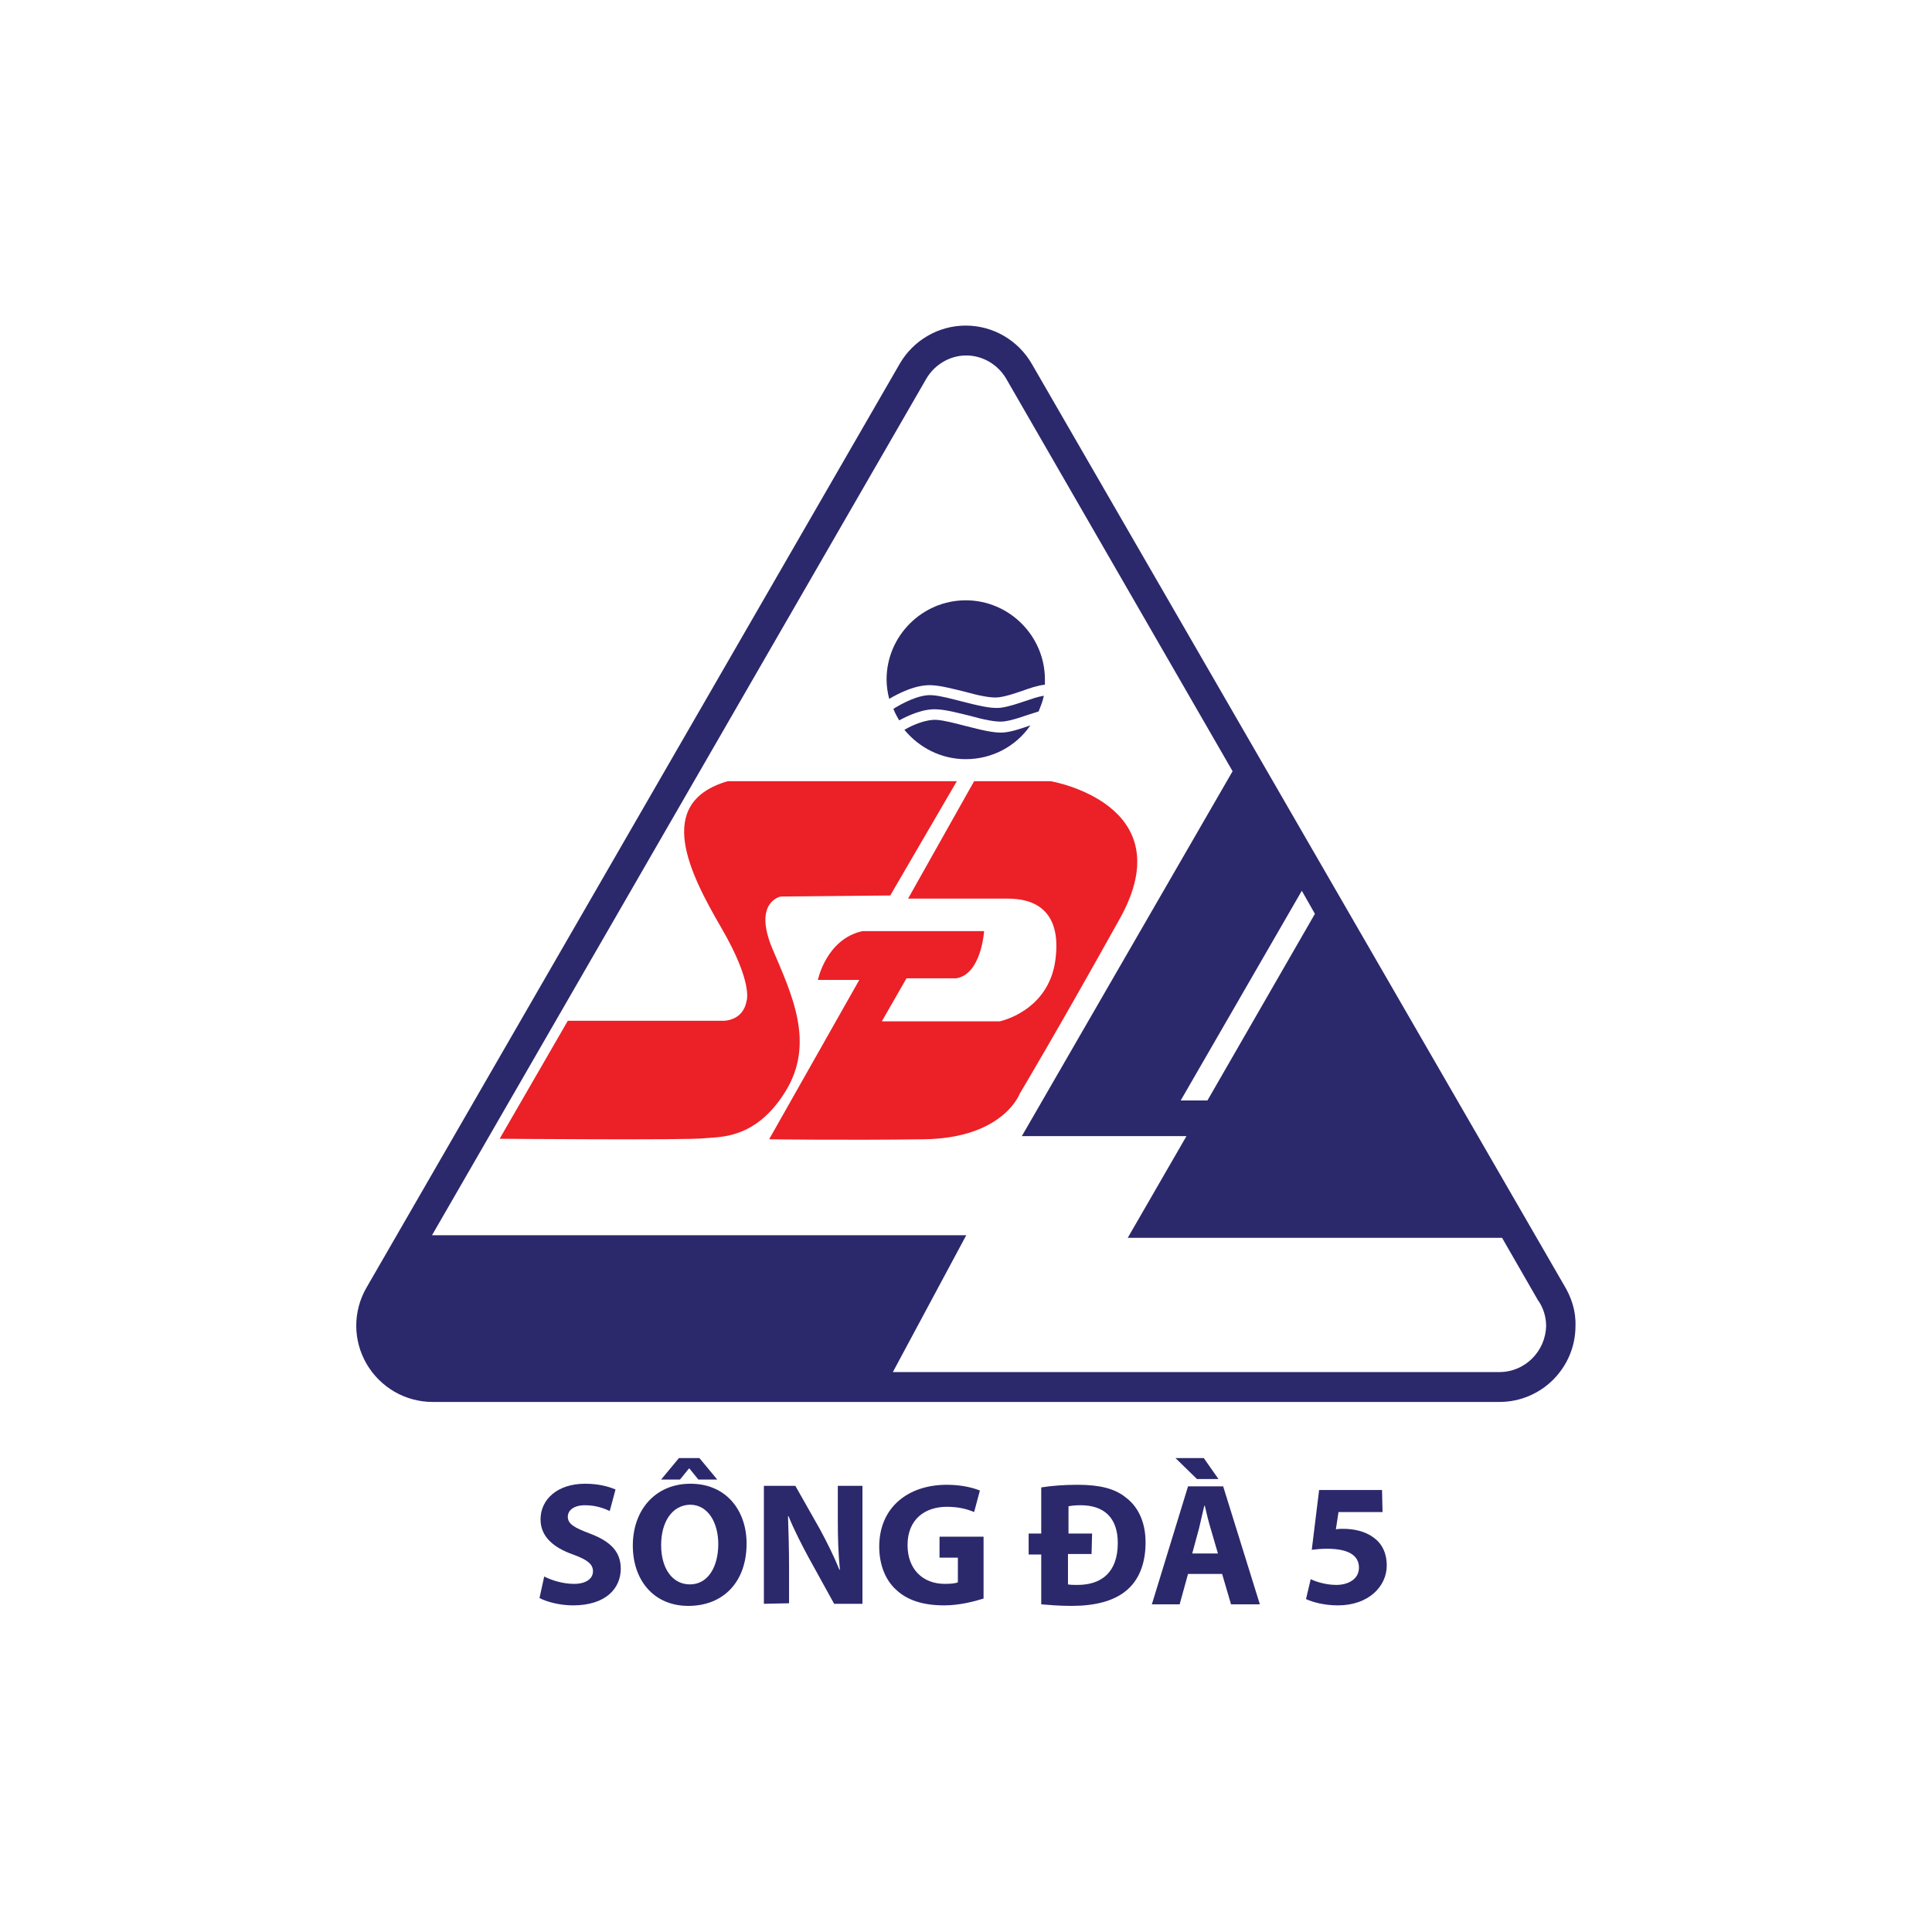
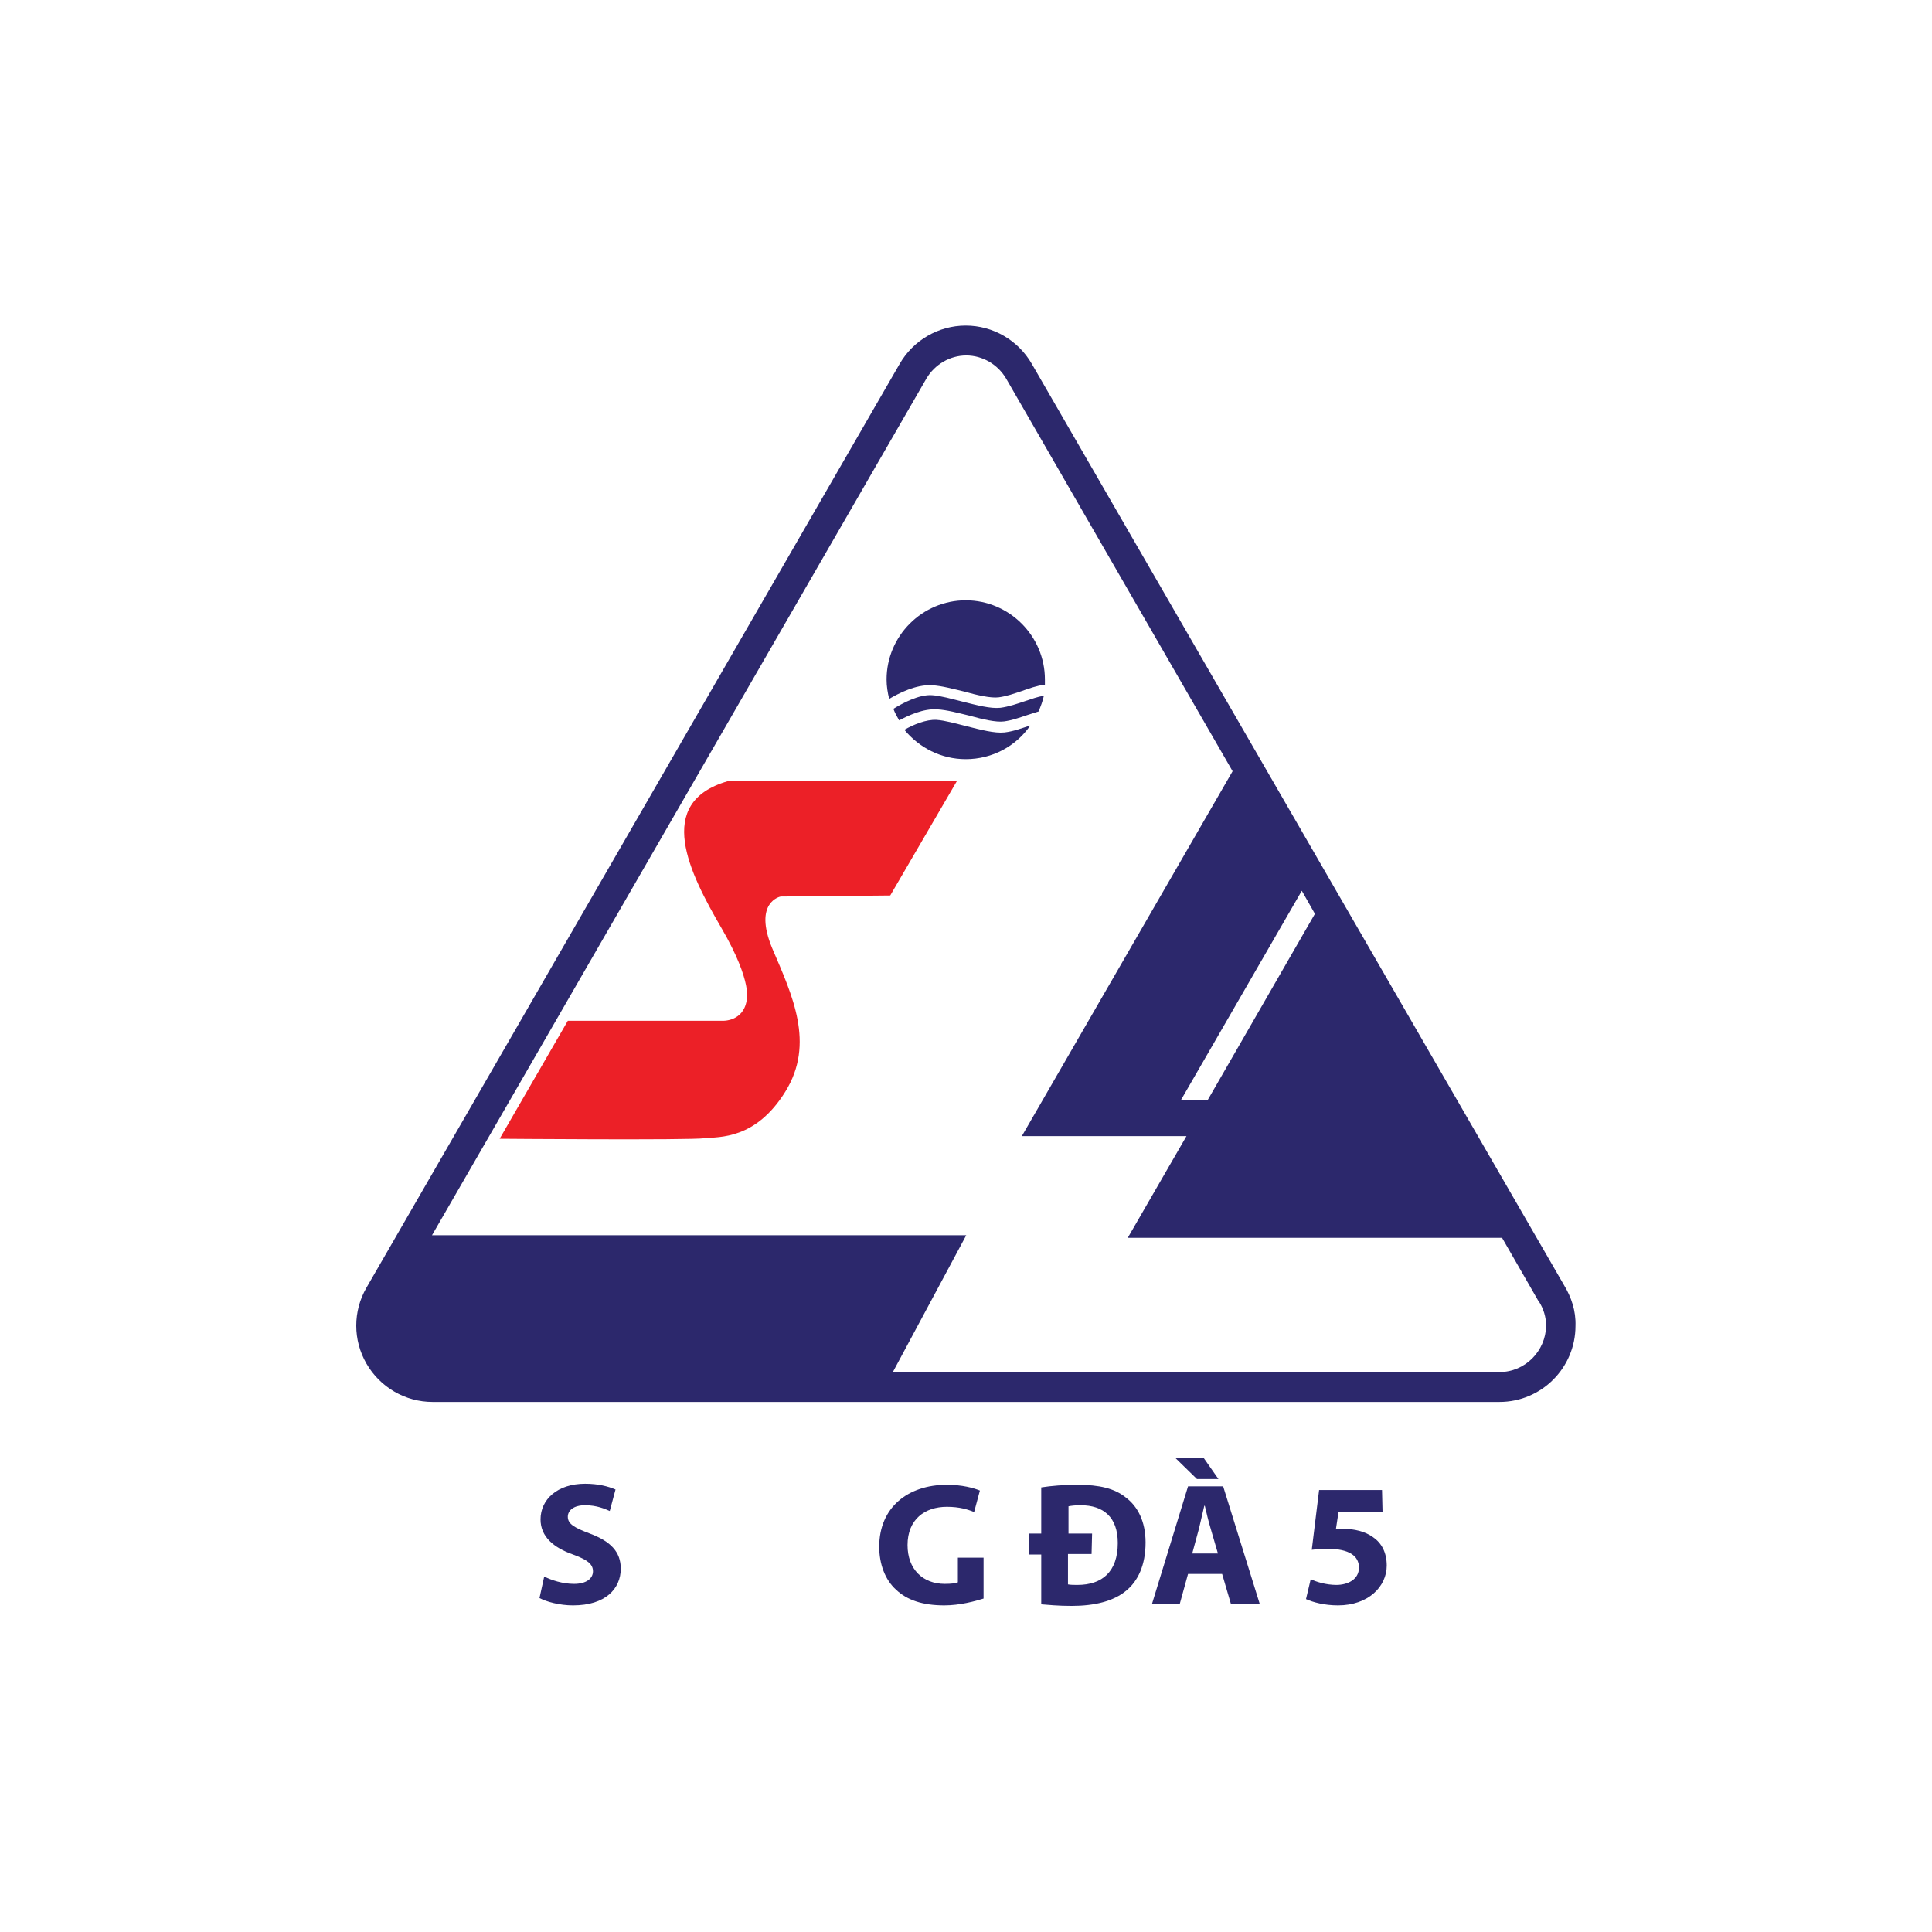
<svg xmlns="http://www.w3.org/2000/svg" version="1.1" id="Layer_1" x="0px" y="0px" viewBox="0 0 368.5 368.5" style="enable-background:new 0 0 368.5 368.5;" xml:space="preserve">
  <style type="text/css">
	.st0{fill:#2C286C;}
	.st1{fill:#EC2027;}
</style>
  <g>
    <g>
      <g>
        <path class="st0" d="M191.6,139.7c-1.9,0.2-4.5-0.5-7.3-1.2c-2-0.5-4.1-1.1-5.7-1.2c-1.9-0.1-4.4,0.9-6.1,1.9     c2.8,3.4,7,5.6,11.7,5.6c5.1,0,9.6-2.5,12.3-6.4h-0.1C194.9,138.9,193.3,139.5,191.6,139.7z" />
        <path class="st0" d="M178.8,135.3c1.8,0.1,4,0.7,6.1,1.2c2.5,0.7,5.1,1.3,6.6,1.1s2.9-0.7,4.4-1.2c0.7-0.2,1.5-0.5,2.2-0.7     c0.4-1,0.8-2,1-3c-1.2,0.2-2.3,0.6-3.5,1c-1.5,0.5-3.2,1.1-4.8,1.3c-1.9,0.2-4.5-0.5-7.3-1.2c-2-0.5-4.1-1.1-5.7-1.2     c-2.5-0.2-5.8,1.6-7.4,2.6c0.3,0.8,0.7,1.5,1.1,2.2C173.2,136.5,176.1,135.1,178.8,135.3z" />
        <path class="st0" d="M177.8,130.7c1.8,0.1,4,0.7,6.1,1.2c2.5,0.7,5.1,1.3,6.6,1.1s2.9-0.7,4.4-1.2c1.4-0.5,2.8-1,4.3-1.2h0.1     c0-0.3,0-0.7,0-1c0-8.3-6.8-15.1-15.1-15.1s-15.1,6.8-15.1,15.1c0,1.3,0.2,2.5,0.5,3.7C171.3,132.3,174.7,130.5,177.8,130.7z" />
      </g>
    </g>
    <path class="st0" d="M298.3,245.1L196.8,69.4c-2.6-4.5-7.4-7.3-12.6-7.3c-5.2,0-10,2.8-12.6,7.3L69.9,245.6c-2.6,4.5-2.6,10,0,14.5   c2.6,4.5,7.4,7.3,12.6,7.3H286l0,0c8,0,14.5-6.5,14.5-14.5C300.6,250,299.7,247.4,298.3,245.1z M250.8,174.3l-20.5,35.6h-5.1   l23.1-40L250.8,174.3z M286,261.7H170.3l14-26.1H82.4l94.3-163.4c1.6-2.7,4.5-4.4,7.6-4.4s6,1.7,7.6,4.4l43.2,74.9l-40.2,69.6h31.4   l-11.2,19.4h71.4l6.9,12l0.1,0.1c0.9,1.4,1.4,3,1.4,4.7C294.8,257.7,290.9,261.7,286,261.7z" />
    <path class="st1" d="M95.3,217.2l13-22.5h29.5c0,0,3.9,0.2,4.6-3.8c0,0,1.3-3.4-4.8-13.9s-12.9-23.9,1.2-28h43.7l-12.7,21.8   l-20.9,0.2c0,0-5.3,1-1.6,9.9c3.8,8.9,8.2,18.1,2.5,27.3s-12.6,8.6-15.4,8.9C131.4,217.5,95.3,217.2,95.3,217.2z" />
-     <path class="st1" d="M146.7,217.3l17.2-30.4H156c0,0,1.6-7.8,8.5-9.3h23.2c0,0-0.5,8.2-5.3,9h-9.5l-4.7,8.2h22.5   c0,0,9.3-1.9,10.6-11.7s-4.4-11.7-9-11.7h-19.1l12.6-22.4h14.6c0,0,25.4,4.3,13.2,26.2s-19.1,33.4-19.1,33.4s-3.1,8.5-18.3,8.7   S146.7,217.3,146.7,217.3z" />
    <g>
      <g>
        <path class="st0" d="M103.8,300.7c1.4,0.7,3.5,1.4,5.7,1.4c2.3,0,3.6-1,3.6-2.4s-1.1-2.2-3.8-3.2c-3.7-1.3-6.2-3.4-6.2-6.7     c0-3.8,3.2-6.8,8.5-6.8c2.5,0,4.4,0.5,5.8,1.1l-1.1,4.1c-0.9-0.4-2.5-1.1-4.7-1.1s-3.3,1-3.3,2.2c0,1.4,1.3,2.1,4.2,3.2     c4,1.5,5.9,3.5,5.9,6.7c0,3.8-2.9,7-9.1,7c-2.6,0-5.1-0.7-6.4-1.4L103.8,300.7z" />
-         <path class="st0" d="M142.4,294.4c0,7.4-4.5,11.9-11.1,11.9c-6.7,0-10.6-5-10.6-11.5c0-6.8,4.3-11.8,11-11.8     C138.6,283,142.4,288.2,142.4,294.4z M126.1,294.7c0,4.4,2.1,7.5,5.5,7.5c3.4,0,5.4-3.3,5.4-7.7c0-4-1.9-7.5-5.4-7.5     C128.1,287.1,126.1,290.4,126.1,294.7z M133.4,278.1l3.4,4.1h-3.6l-1.7-2.1h-0.1l-1.7,2.1h-3.6l3.4-4.1H133.4z" />
-         <path class="st0" d="M145.7,305.9v-22.5h6l4.7,8.3c1.3,2.4,2.7,5.2,3.7,7.7h0.1c-0.3-3-0.4-6-0.4-9.4v-6.6h4.7v22.5h-5.4     l-4.8-8.7c-1.3-2.4-2.8-5.3-3.9-8h-0.1c0.1,3,0.2,6.2,0.2,9.8v6.8L145.7,305.9L145.7,305.9z" />
-         <path class="st0" d="M187.6,304.9c-1.6,0.5-4.5,1.3-7.5,1.3c-4.1,0-7.1-1-9.2-3c-2.1-1.9-3.2-4.9-3.2-8.2     c0-7.5,5.5-11.8,12.9-11.8c2.9,0,5.1,0.6,6.3,1.1l-1.1,4.1c-1.2-0.5-2.8-1-5.2-1c-4.2,0-7.5,2.4-7.5,7.3c0,4.6,2.9,7.4,7.1,7.4     c1.2,0,2.1-0.1,2.5-0.3v-4.7h-3.5v-4h8.4V304.9z" />
+         <path class="st0" d="M187.6,304.9c-1.6,0.5-4.5,1.3-7.5,1.3c-4.1,0-7.1-1-9.2-3c-2.1-1.9-3.2-4.9-3.2-8.2     c0-7.5,5.5-11.8,12.9-11.8c2.9,0,5.1,0.6,6.3,1.1l-1.1,4.1c-1.2-0.5-2.8-1-5.2-1c-4.2,0-7.5,2.4-7.5,7.3c0,4.6,2.9,7.4,7.1,7.4     c1.2,0,2.1-0.1,2.5-0.3v-4.7h-3.5h8.4V304.9z" />
        <path class="st0" d="M196.2,292.5h2.4v-8.8c1.9-0.3,4.3-0.5,6.9-0.5c4.2,0,7.1,0.7,9.2,2.4c2.3,1.7,3.8,4.6,3.8,8.6     c0,4.4-1.5,7.4-3.7,9.2c-2.4,2-6,2.9-10.4,2.9c-2.6,0-4.5-0.2-5.8-0.3v-9.5h-2.4V292.5L196.2,292.5z M208.2,296.4h-4.5v5.8     c0.5,0.1,1.2,0.1,1.8,0.1c4.7,0,7.7-2.5,7.7-8c0-4.9-2.7-7.2-7.1-7.2c-1.1,0-1.8,0.1-2.3,0.2v5.2h4.5L208.2,296.4L208.2,296.4z" />
        <path class="st0" d="M226.6,300.2L225,306h-5.3l6.9-22.5h6.7l7,22.5h-5.5l-1.7-5.8H226.6z M229.6,278.1l2.8,4h-4.1l-4.1-4H229.6z      M232.3,296.3l-1.4-4.8c-0.4-1.3-0.8-3-1.1-4.3h-0.1c-0.3,1.3-0.7,3-1,4.3l-1.3,4.8H232.3z" />
        <path class="st0" d="M263.7,288.4h-8.4l-0.5,3.3c0.5-0.1,0.9-0.1,1.4-0.1c2.1,0,4.2,0.5,5.7,1.6c1.6,1.1,2.6,2.9,2.6,5.4     c0,4-3.5,7.6-9.3,7.6c-2.6,0-4.8-0.6-6.1-1.2l0.9-3.8c1,0.5,2.9,1.1,4.9,1.1c2.1,0,4.3-1,4.3-3.3c0-2.2-1.8-3.6-6.1-3.6     c-1.2,0-2,0.1-2.9,0.2l1.4-11.4h12L263.7,288.4L263.7,288.4z" />
      </g>
    </g>
  </g>
</svg>